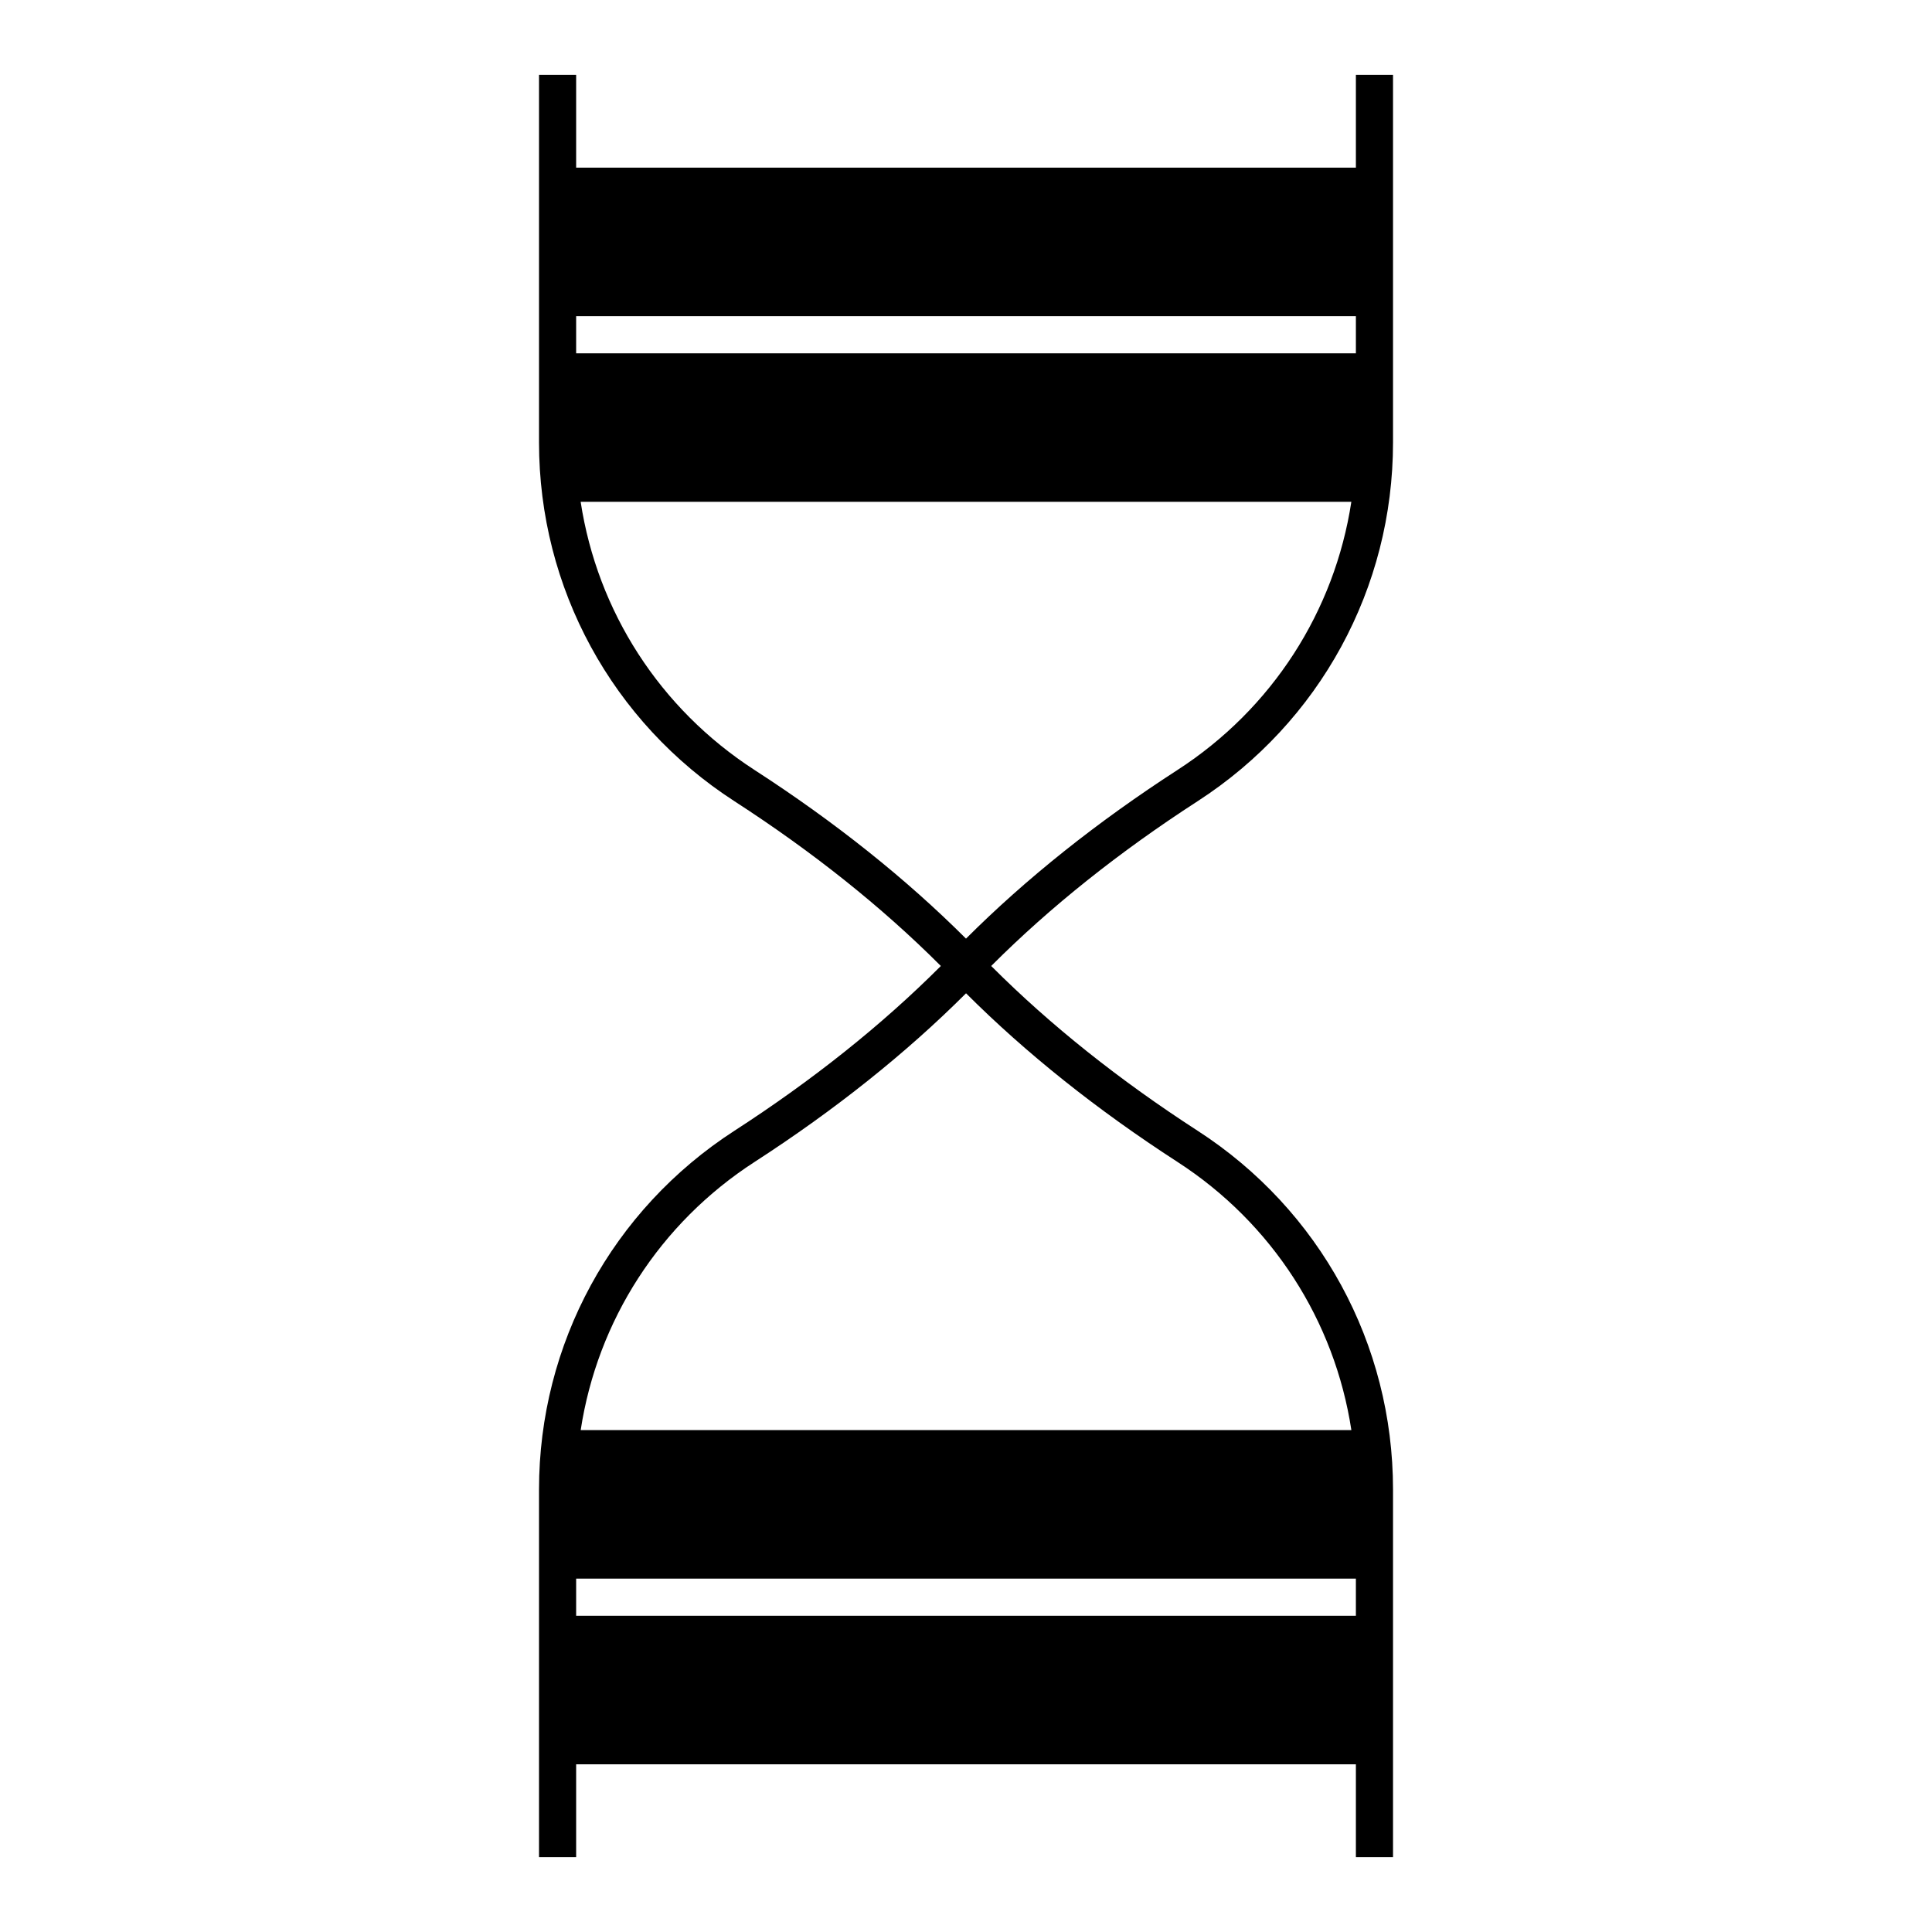
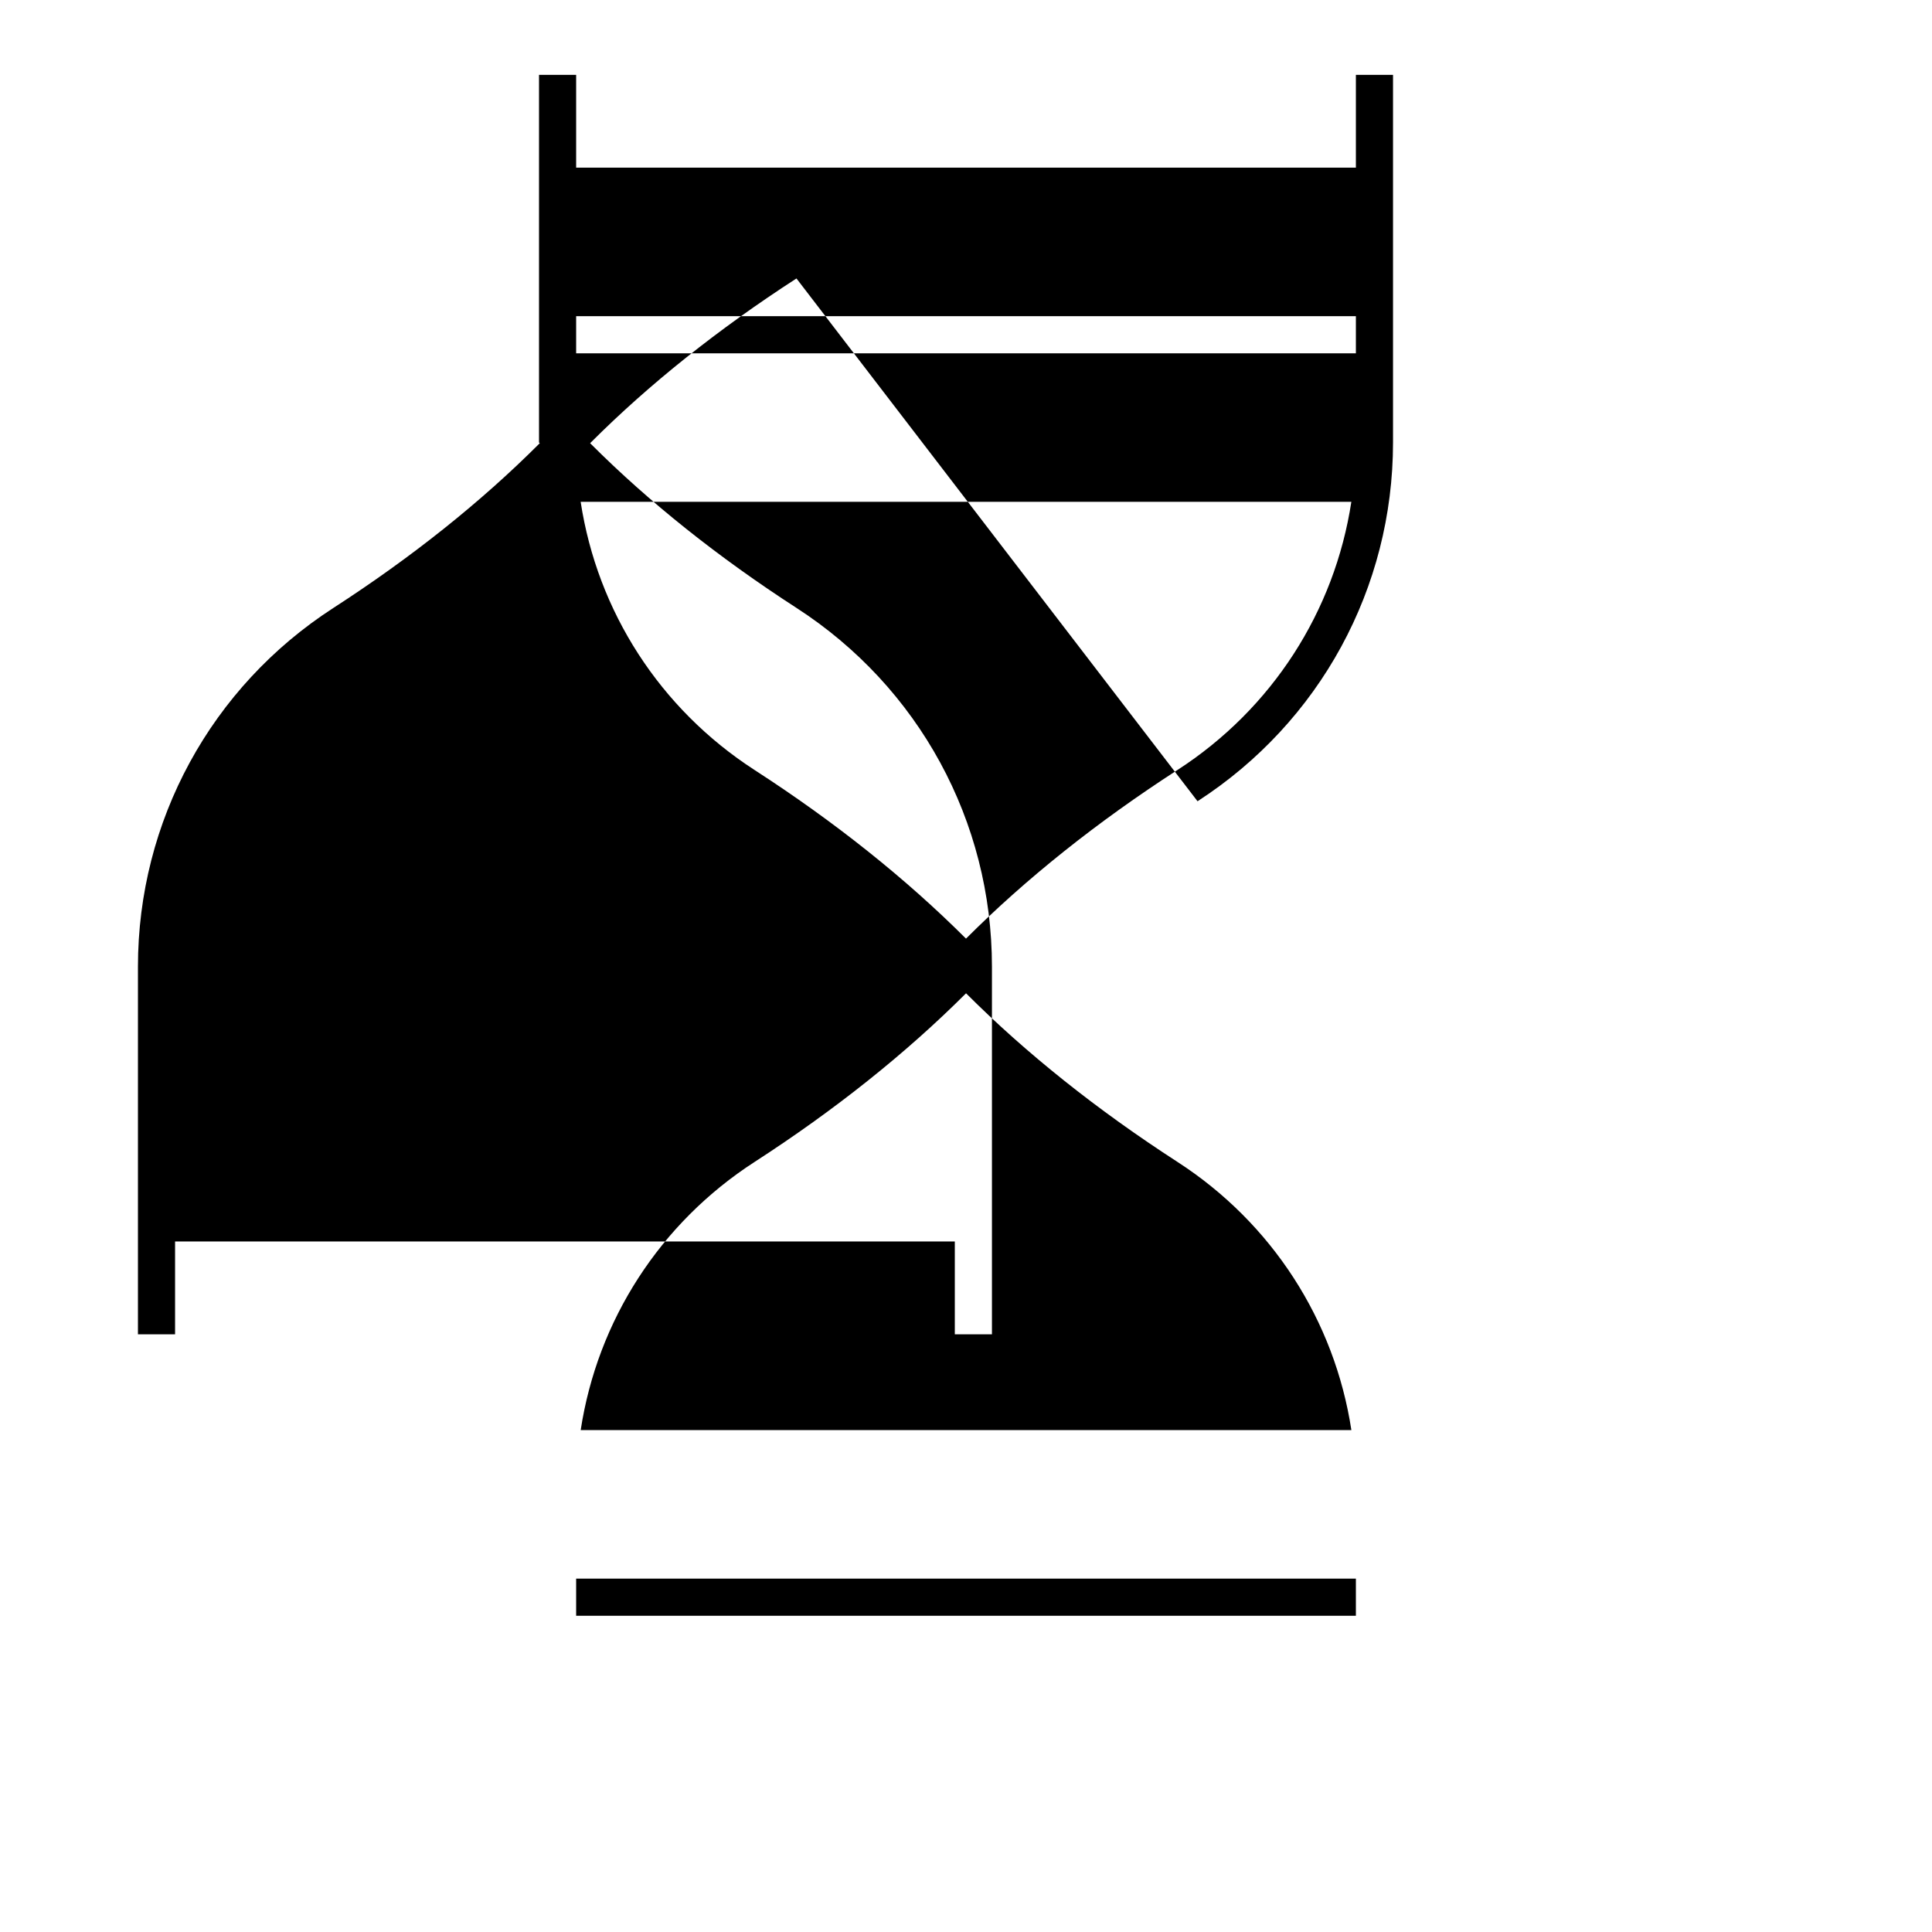
<svg xmlns="http://www.w3.org/2000/svg" fill="#000000" width="800px" height="800px" version="1.1" viewBox="144 144 512 512">
-   <path d="m461.36 356.34c32.438-20.969 51.805-56.52 51.805-95.09v-97.418h-9.84v24.602h-206.64v-24.602h-9.84v97.418c0 38.57 19.363 74.121 51.801 95.09 20.707 13.387 39.039 28.008 54.488 43.457l0.199 0.199-0.199 0.199c-15.449 15.449-33.781 30.07-54.488 43.457-32.438 20.965-51.801 56.516-51.801 95.086v97.418h9.84v-24.602h206.64v24.602h9.84v-97.418c0-38.57-19.363-74.121-51.801-95.09-20.707-13.387-39.039-28.008-54.488-43.457l-0.199-0.195 0.199-0.199c15.449-15.449 33.781-30.07 54.484-43.457zm41.965-128.55v9.84h-206.64v-9.84zm-159.34 120.28c-25.141-16.254-41.676-42.098-46.105-71.082h204.24c-4.426 28.98-20.961 54.828-46.105 71.082-21.25 13.738-40.098 28.77-56.016 44.676-15.918-15.902-34.766-30.938-56.016-44.676zm-47.301 224.12v-9.84h206.64v9.84zm159.34-120.28c25.141 16.254 41.676 42.098 46.105 71.082h-204.24c4.426-28.98 20.961-54.828 46.105-71.082 21.25-13.738 40.098-28.77 56.016-44.676 15.918 15.906 34.766 30.938 56.016 44.676z" />
+   <path d="m461.36 356.34c32.438-20.969 51.805-56.52 51.805-95.09v-97.418h-9.84v24.602h-206.64v-24.602h-9.84v97.418l0.199 0.199-0.199 0.199c-15.449 15.449-33.781 30.07-54.488 43.457-32.438 20.965-51.801 56.516-51.801 95.086v97.418h9.84v-24.602h206.64v24.602h9.84v-97.418c0-38.57-19.363-74.121-51.801-95.09-20.707-13.387-39.039-28.008-54.488-43.457l-0.199-0.195 0.199-0.199c15.449-15.449 33.781-30.07 54.484-43.457zm41.965-128.55v9.84h-206.64v-9.84zm-159.34 120.28c-25.141-16.254-41.676-42.098-46.105-71.082h204.24c-4.426 28.98-20.961 54.828-46.105 71.082-21.25 13.738-40.098 28.77-56.016 44.676-15.918-15.902-34.766-30.938-56.016-44.676zm-47.301 224.12v-9.84h206.64v9.84zm159.34-120.28c25.141 16.254 41.676 42.098 46.105 71.082h-204.24c4.426-28.98 20.961-54.828 46.105-71.082 21.25-13.738 40.098-28.77 56.016-44.676 15.918 15.906 34.766 30.938 56.016 44.676z" />
</svg>